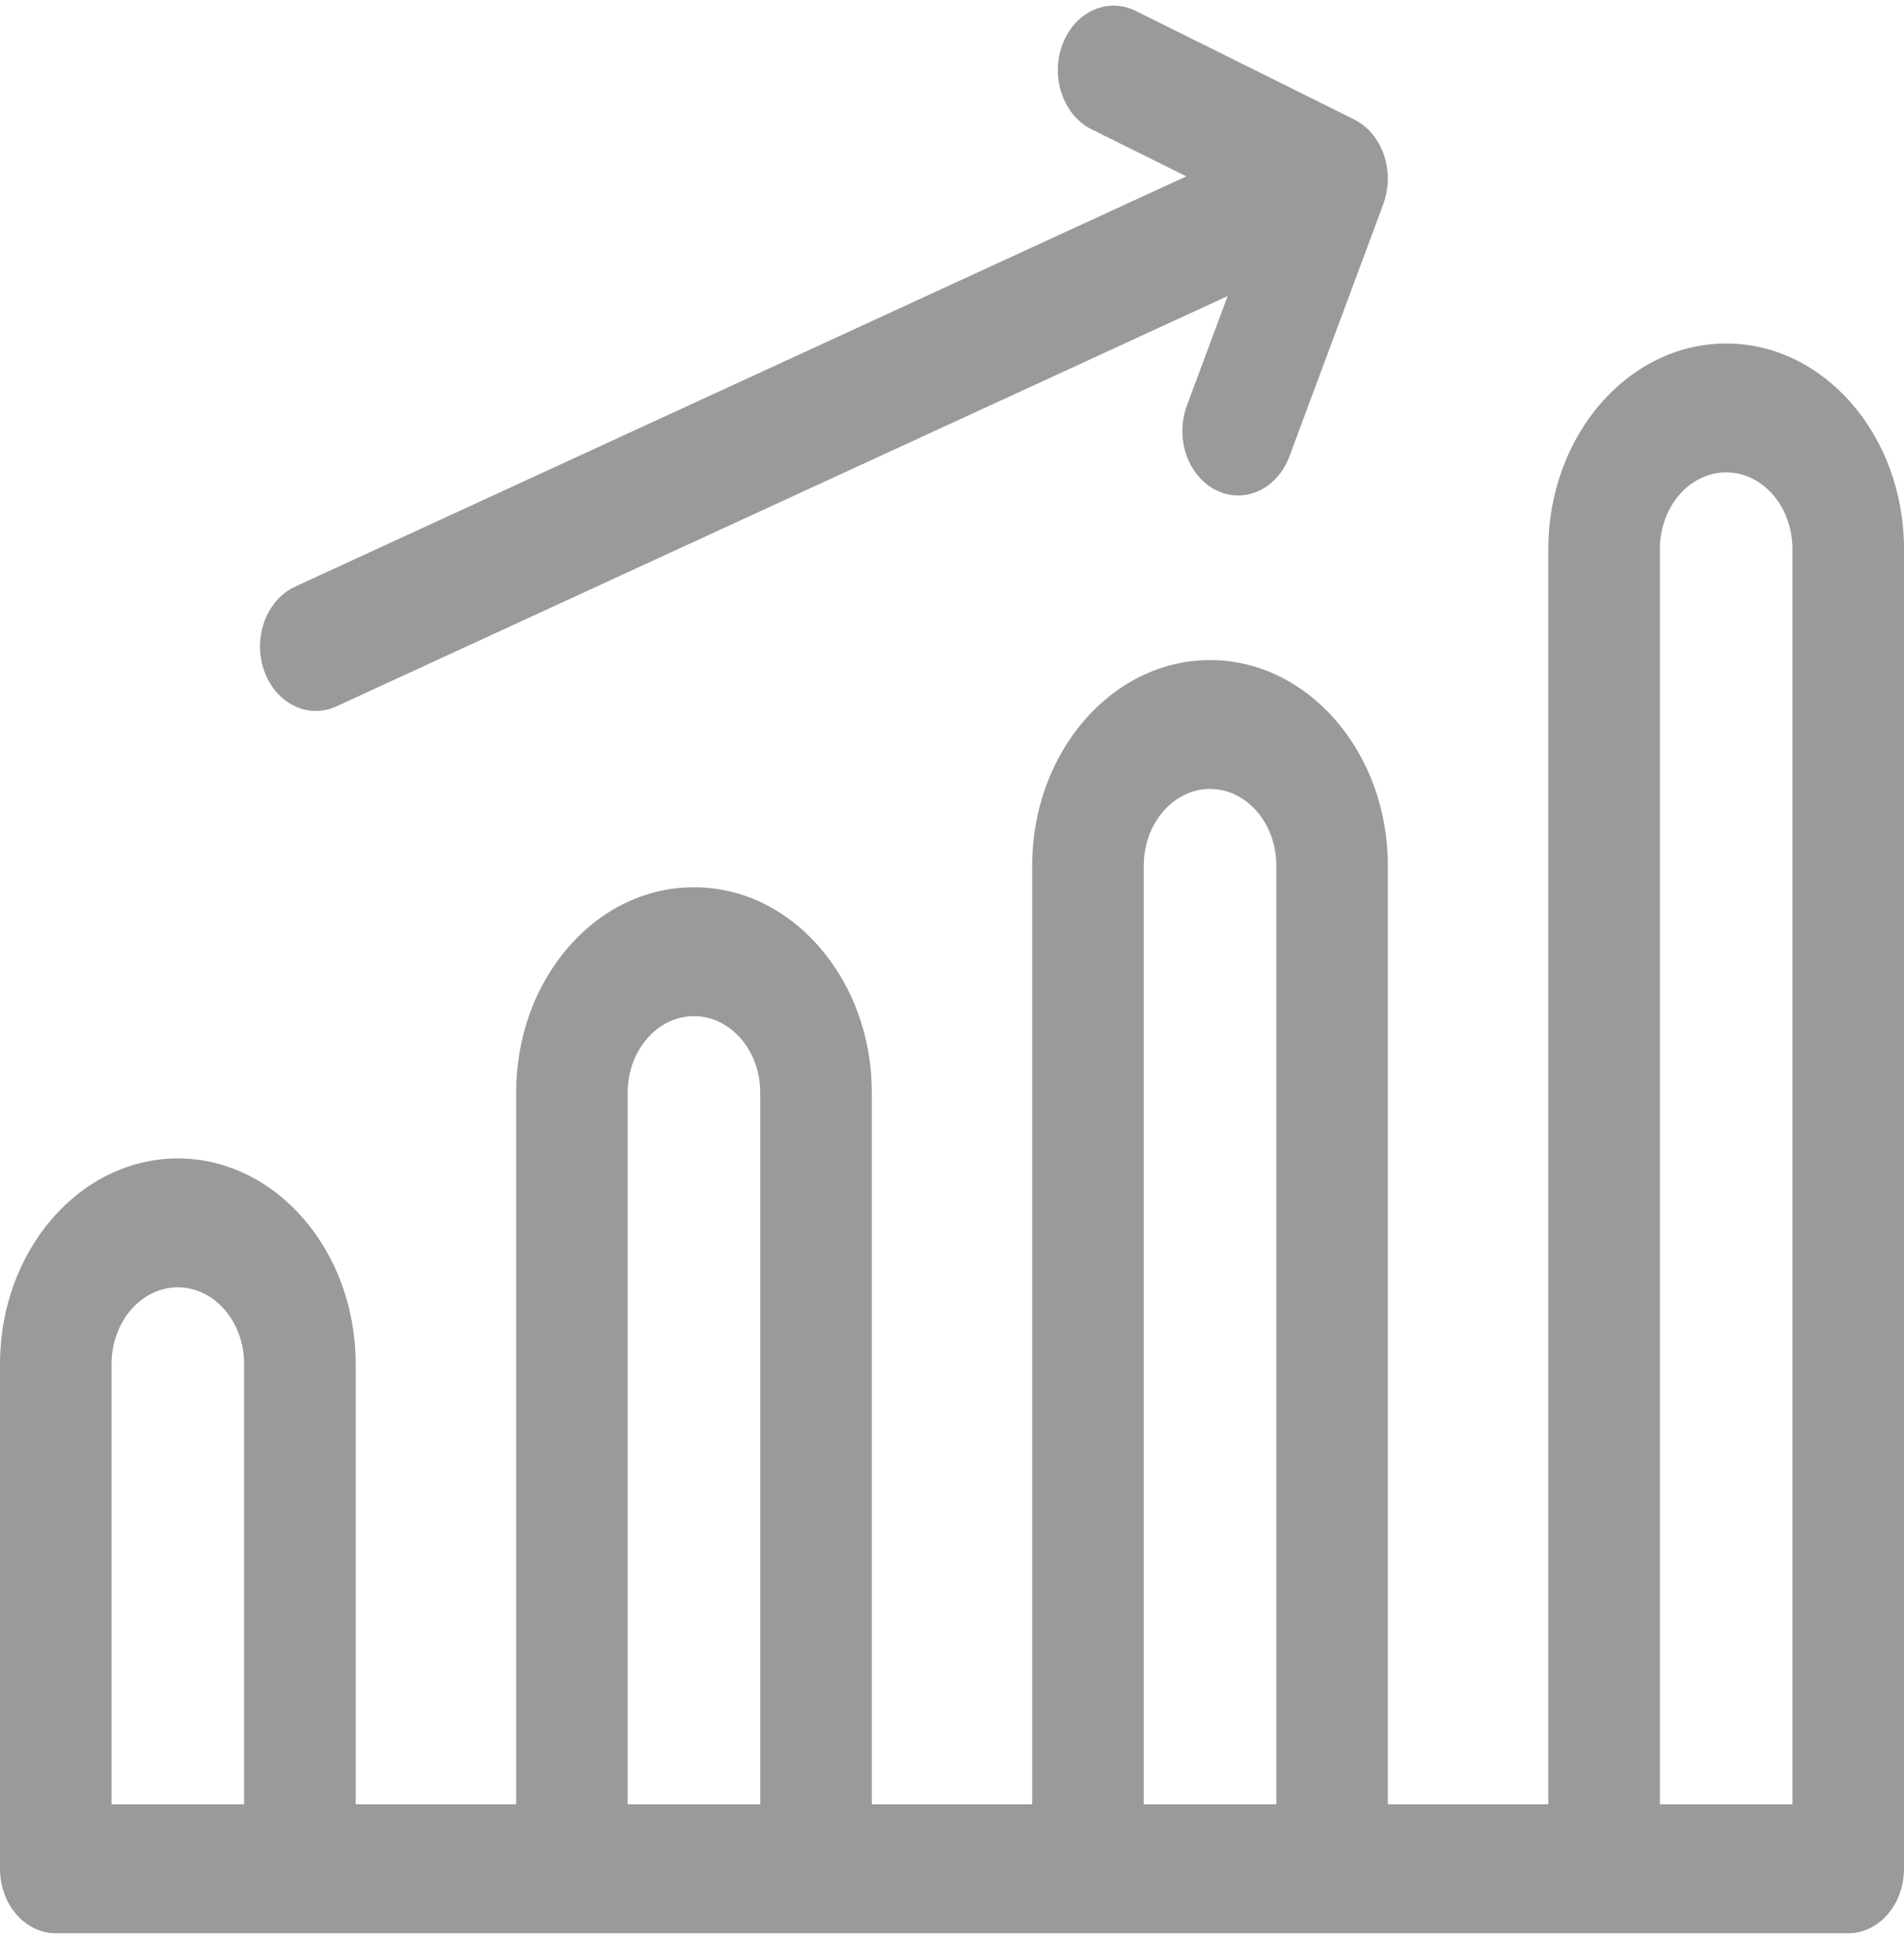
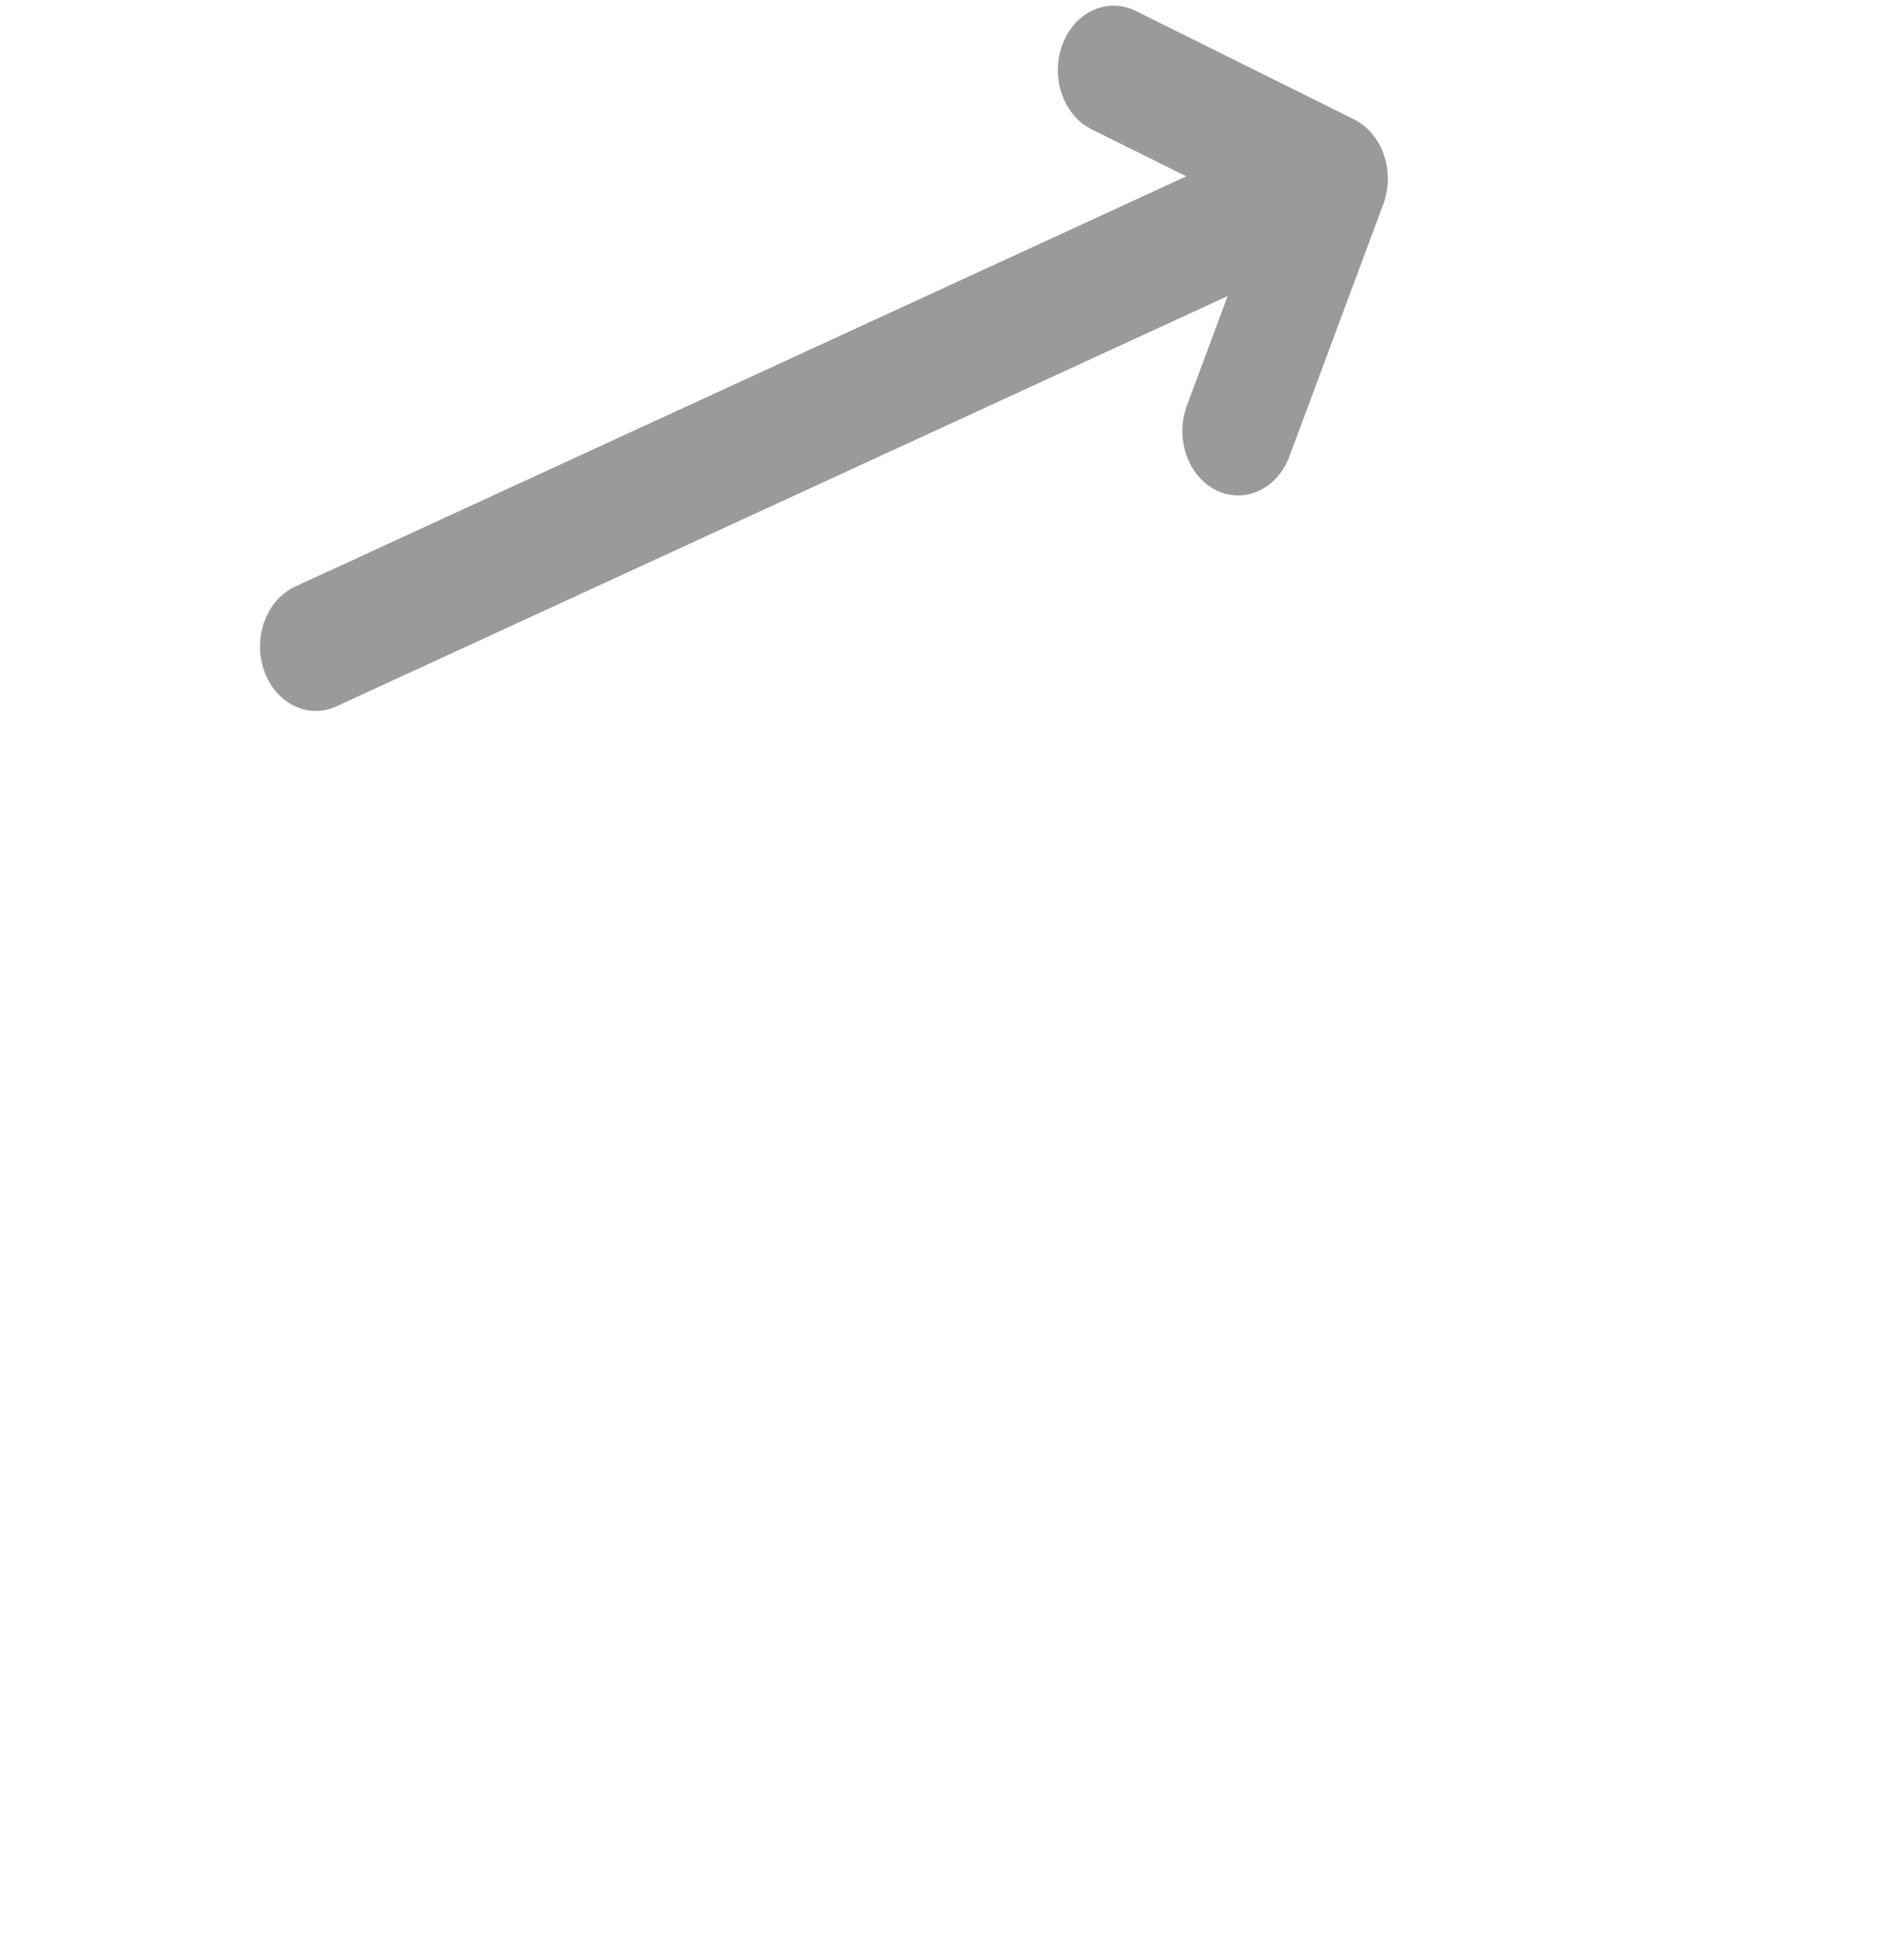
<svg xmlns="http://www.w3.org/2000/svg" width="35" height="36" viewBox="0 0 35 36" fill="none">
-   <path d="M5.806 13.063C5.932 13.063 6.061 13.036 6.185 12.978L22.567 5.44L21.818 7.451C21.594 8.052 21.835 8.749 22.355 9.007C22.487 9.073 22.624 9.104 22.759 9.104C23.157 9.104 23.535 8.835 23.702 8.387L25.429 3.75C25.43 3.746 25.431 3.743 25.432 3.739C25.444 3.707 25.455 3.674 25.464 3.64C25.469 3.623 25.472 3.604 25.476 3.587C25.481 3.567 25.486 3.548 25.489 3.529C25.493 3.508 25.496 3.487 25.498 3.467C25.501 3.449 25.504 3.432 25.506 3.414C25.508 3.394 25.508 3.373 25.509 3.353C25.51 3.335 25.512 3.317 25.512 3.298C25.512 3.279 25.511 3.26 25.511 3.24C25.51 3.221 25.51 3.202 25.508 3.182C25.507 3.163 25.504 3.145 25.502 3.126C25.5 3.106 25.498 3.087 25.495 3.067C25.492 3.046 25.487 3.025 25.482 3.005C25.479 2.988 25.476 2.971 25.472 2.954C25.463 2.917 25.452 2.88 25.439 2.844V2.844C25.427 2.807 25.413 2.772 25.397 2.737C25.39 2.721 25.382 2.707 25.374 2.691C25.365 2.673 25.357 2.655 25.347 2.637C25.337 2.62 25.326 2.604 25.316 2.587C25.307 2.573 25.298 2.558 25.288 2.543C25.277 2.527 25.265 2.513 25.253 2.497C25.243 2.484 25.233 2.469 25.221 2.456C25.21 2.442 25.197 2.43 25.185 2.416C25.173 2.403 25.161 2.39 25.148 2.377C25.135 2.365 25.122 2.354 25.109 2.342C25.095 2.33 25.082 2.318 25.068 2.307C25.052 2.294 25.036 2.283 25.02 2.272C25.007 2.263 24.996 2.254 24.983 2.246C24.953 2.227 24.923 2.21 24.892 2.194L20.876 0.2C20.356 -0.058 19.753 0.219 19.529 0.82C19.305 1.421 19.546 2.117 20.066 2.376L21.807 3.24L5.426 10.778C4.9 11.02 4.643 11.709 4.853 12.317C5.013 12.78 5.398 13.063 5.806 13.063Z" fill="#9A9A9A" />
-   <path d="M2.051 25.06C2.051 24.284 2.597 23.653 3.269 23.653C3.941 23.653 4.487 24.284 4.487 25.06V33.152H2.051V25.06ZM11.538 20.078C11.538 19.701 11.665 19.348 11.896 19.082C12.125 18.817 12.431 18.671 12.757 18.671C13.082 18.671 13.388 18.817 13.618 19.083C13.848 19.348 13.975 19.701 13.975 20.078V33.152H11.538V20.078ZM21.025 15.903C21.025 15.127 21.572 14.496 22.244 14.496C22.915 14.496 23.462 15.127 23.462 15.903V33.152H21.025V15.903ZM30.513 10.086C30.513 9.31 31.059 8.679 31.731 8.679C32.403 8.679 32.949 9.31 32.949 10.086V33.152H30.513V10.086ZM31.731 6.311C29.929 6.311 28.462 8.005 28.462 10.086V33.152H25.512V15.903C25.512 13.821 24.046 12.128 22.244 12.128C20.441 12.128 18.974 13.821 18.974 15.903V33.152H16.026V20.078C16.026 19.068 15.685 18.12 15.068 17.409C14.451 16.695 13.631 16.302 12.757 16.302C11.882 16.302 11.061 16.695 10.445 17.407C9.828 18.119 9.488 19.068 9.488 20.078V33.152H6.538V25.06C6.538 22.978 5.071 21.285 3.269 21.285C1.466 21.285 0 22.978 0 25.06V34.337C0 34.99 0.459 35.521 1.025 35.521H33.975C34.541 35.521 35 34.99 35 34.337V10.086C35 8.005 33.534 6.311 31.731 6.311Z" fill="#9A9A9A" />
+   <path d="M5.806 13.063C5.932 13.063 6.061 13.036 6.185 12.978L22.567 5.44L21.818 7.451C21.594 8.052 21.835 8.749 22.355 9.007C22.487 9.073 22.624 9.104 22.759 9.104C23.157 9.104 23.535 8.835 23.702 8.387L25.429 3.75C25.43 3.746 25.431 3.743 25.432 3.739C25.444 3.707 25.455 3.674 25.464 3.64C25.469 3.623 25.472 3.604 25.476 3.587C25.481 3.567 25.486 3.548 25.489 3.529C25.493 3.508 25.496 3.487 25.498 3.467C25.501 3.449 25.504 3.432 25.506 3.414C25.508 3.394 25.508 3.373 25.509 3.353C25.51 3.335 25.512 3.317 25.512 3.298C25.512 3.279 25.511 3.26 25.511 3.24C25.51 3.221 25.51 3.202 25.508 3.182C25.507 3.163 25.504 3.145 25.502 3.126C25.5 3.106 25.498 3.087 25.495 3.067C25.492 3.046 25.487 3.025 25.482 3.005C25.479 2.988 25.476 2.971 25.472 2.954C25.463 2.917 25.452 2.88 25.439 2.844V2.844C25.427 2.807 25.413 2.772 25.397 2.737C25.39 2.721 25.382 2.707 25.374 2.691C25.365 2.673 25.357 2.655 25.347 2.637C25.337 2.62 25.326 2.604 25.316 2.587C25.307 2.573 25.298 2.558 25.288 2.543C25.277 2.527 25.265 2.513 25.253 2.497C25.243 2.484 25.233 2.469 25.221 2.456C25.21 2.442 25.197 2.43 25.185 2.416C25.173 2.403 25.161 2.39 25.148 2.377C25.095 2.33 25.082 2.318 25.068 2.307C25.052 2.294 25.036 2.283 25.02 2.272C25.007 2.263 24.996 2.254 24.983 2.246C24.953 2.227 24.923 2.21 24.892 2.194L20.876 0.2C20.356 -0.058 19.753 0.219 19.529 0.82C19.305 1.421 19.546 2.117 20.066 2.376L21.807 3.24L5.426 10.778C4.9 11.02 4.643 11.709 4.853 12.317C5.013 12.78 5.398 13.063 5.806 13.063Z" fill="#9A9A9A" />
</svg>